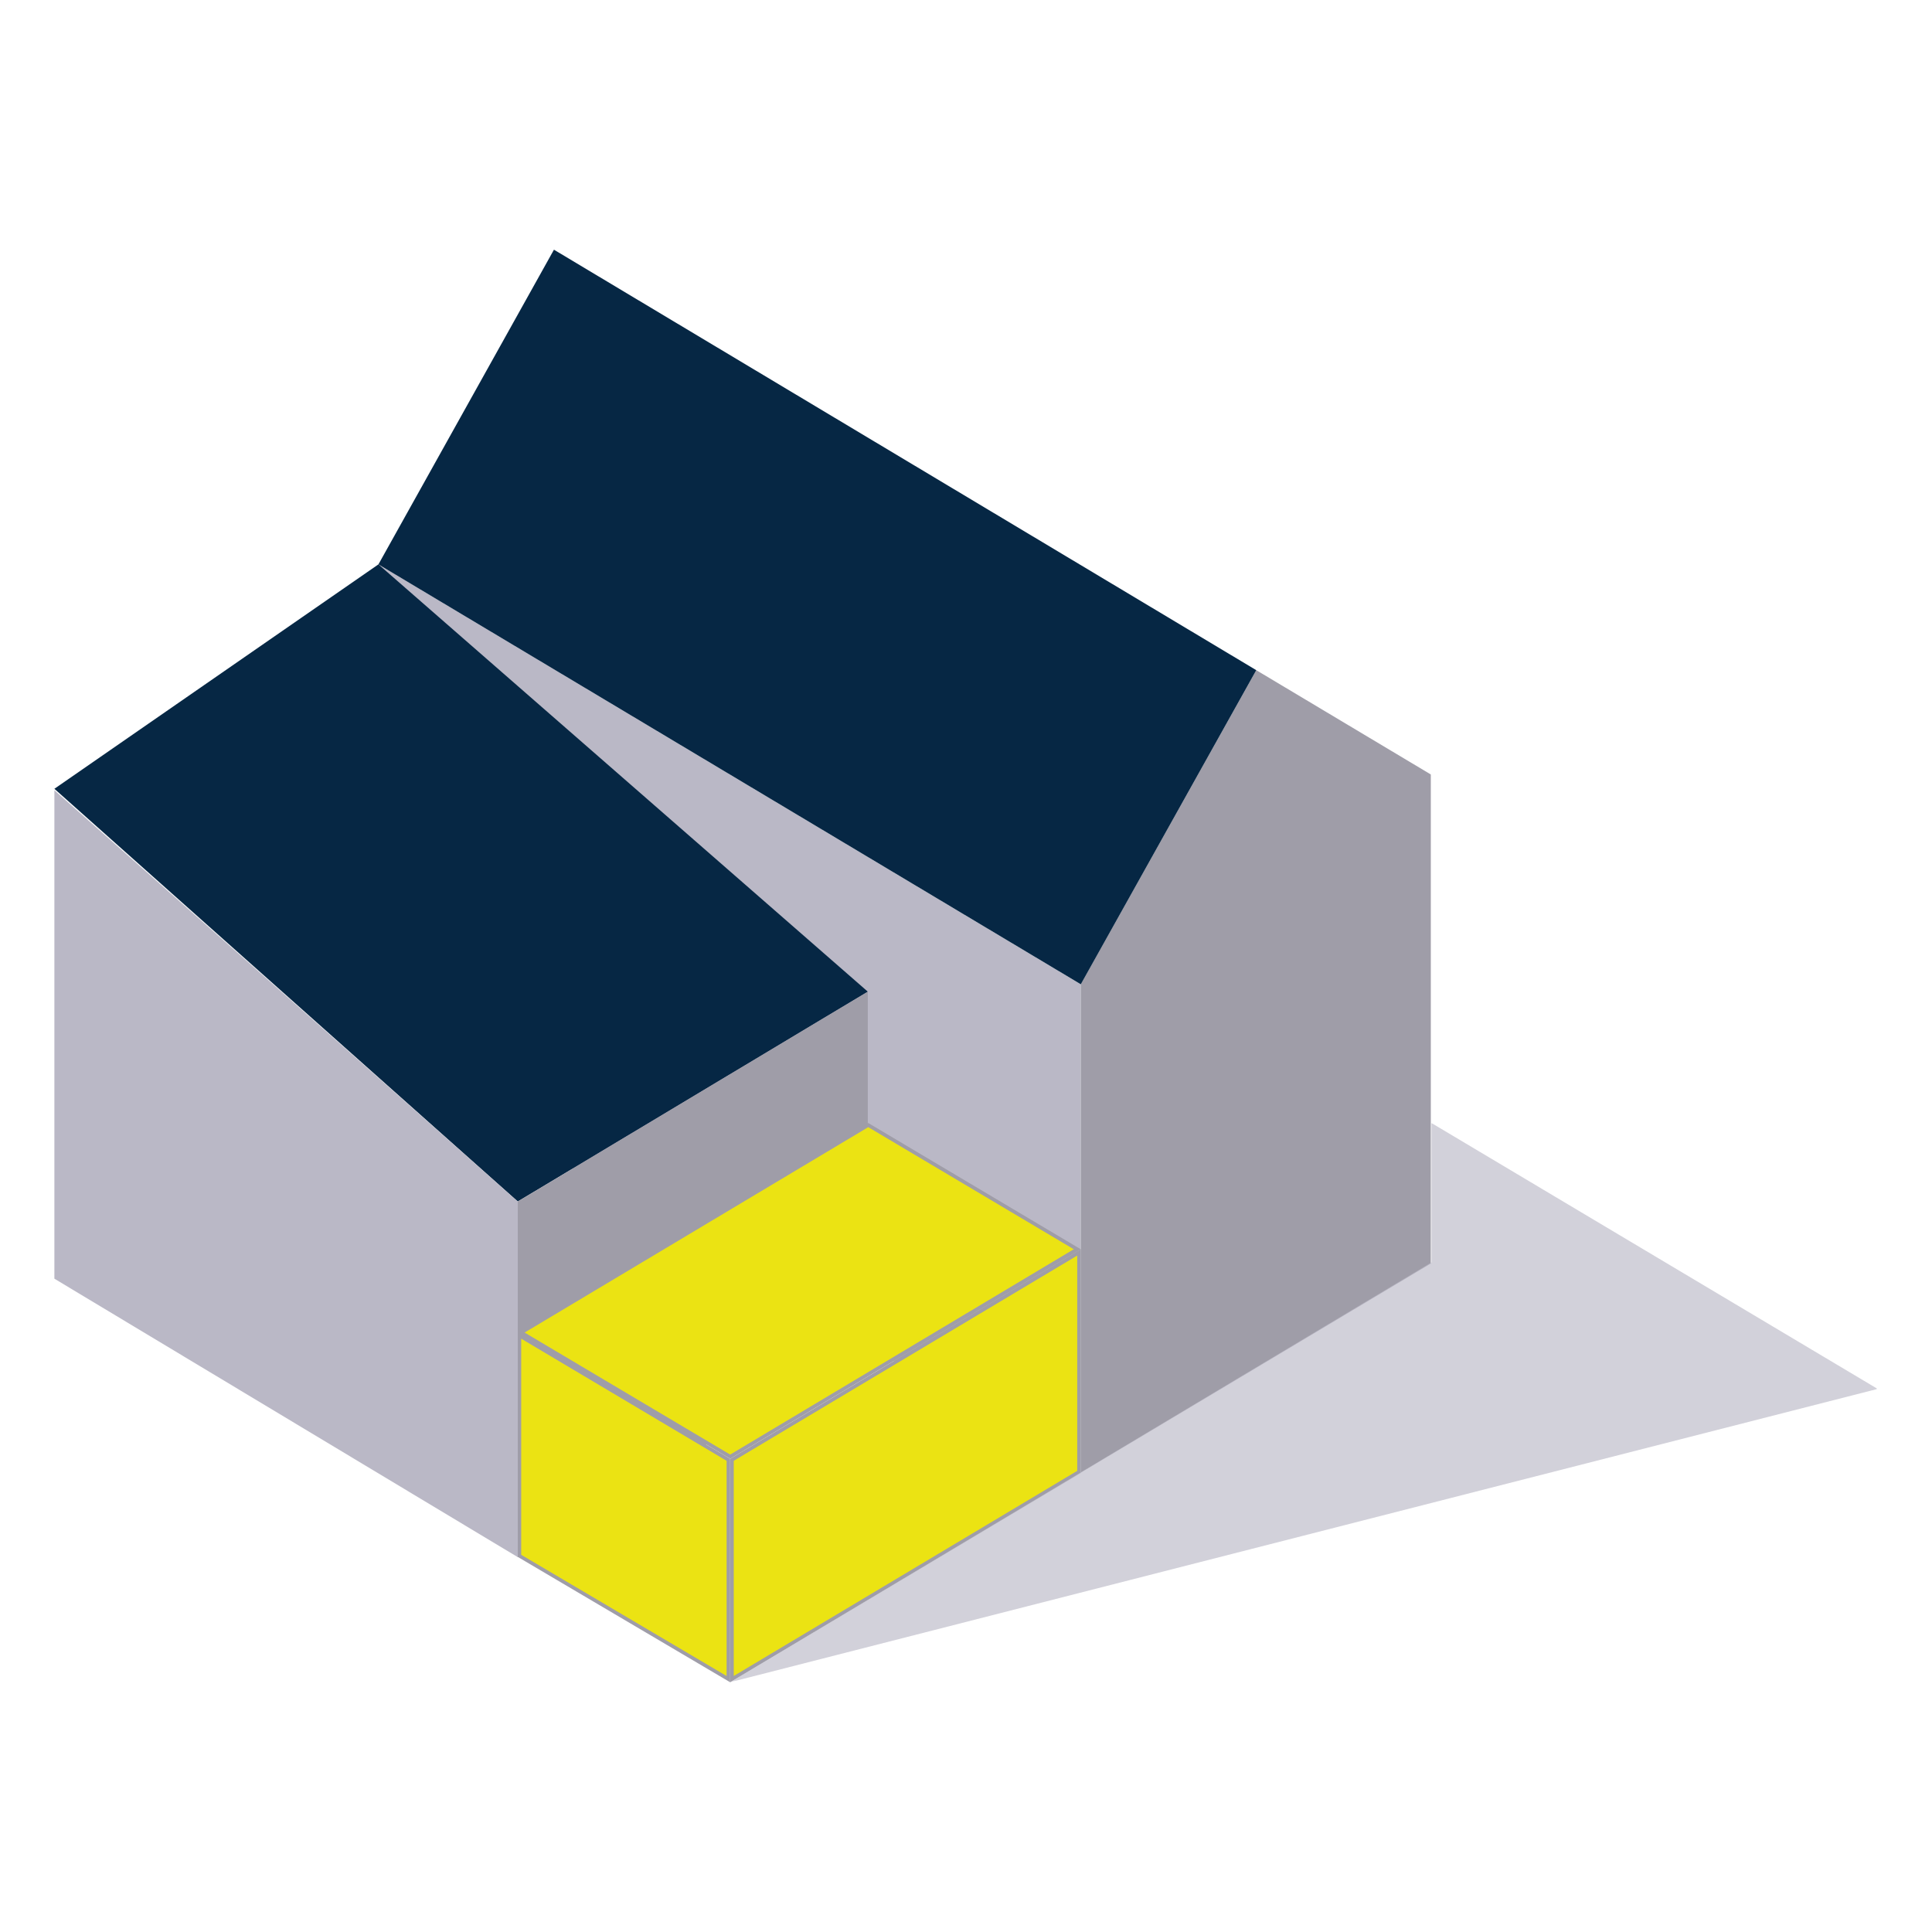
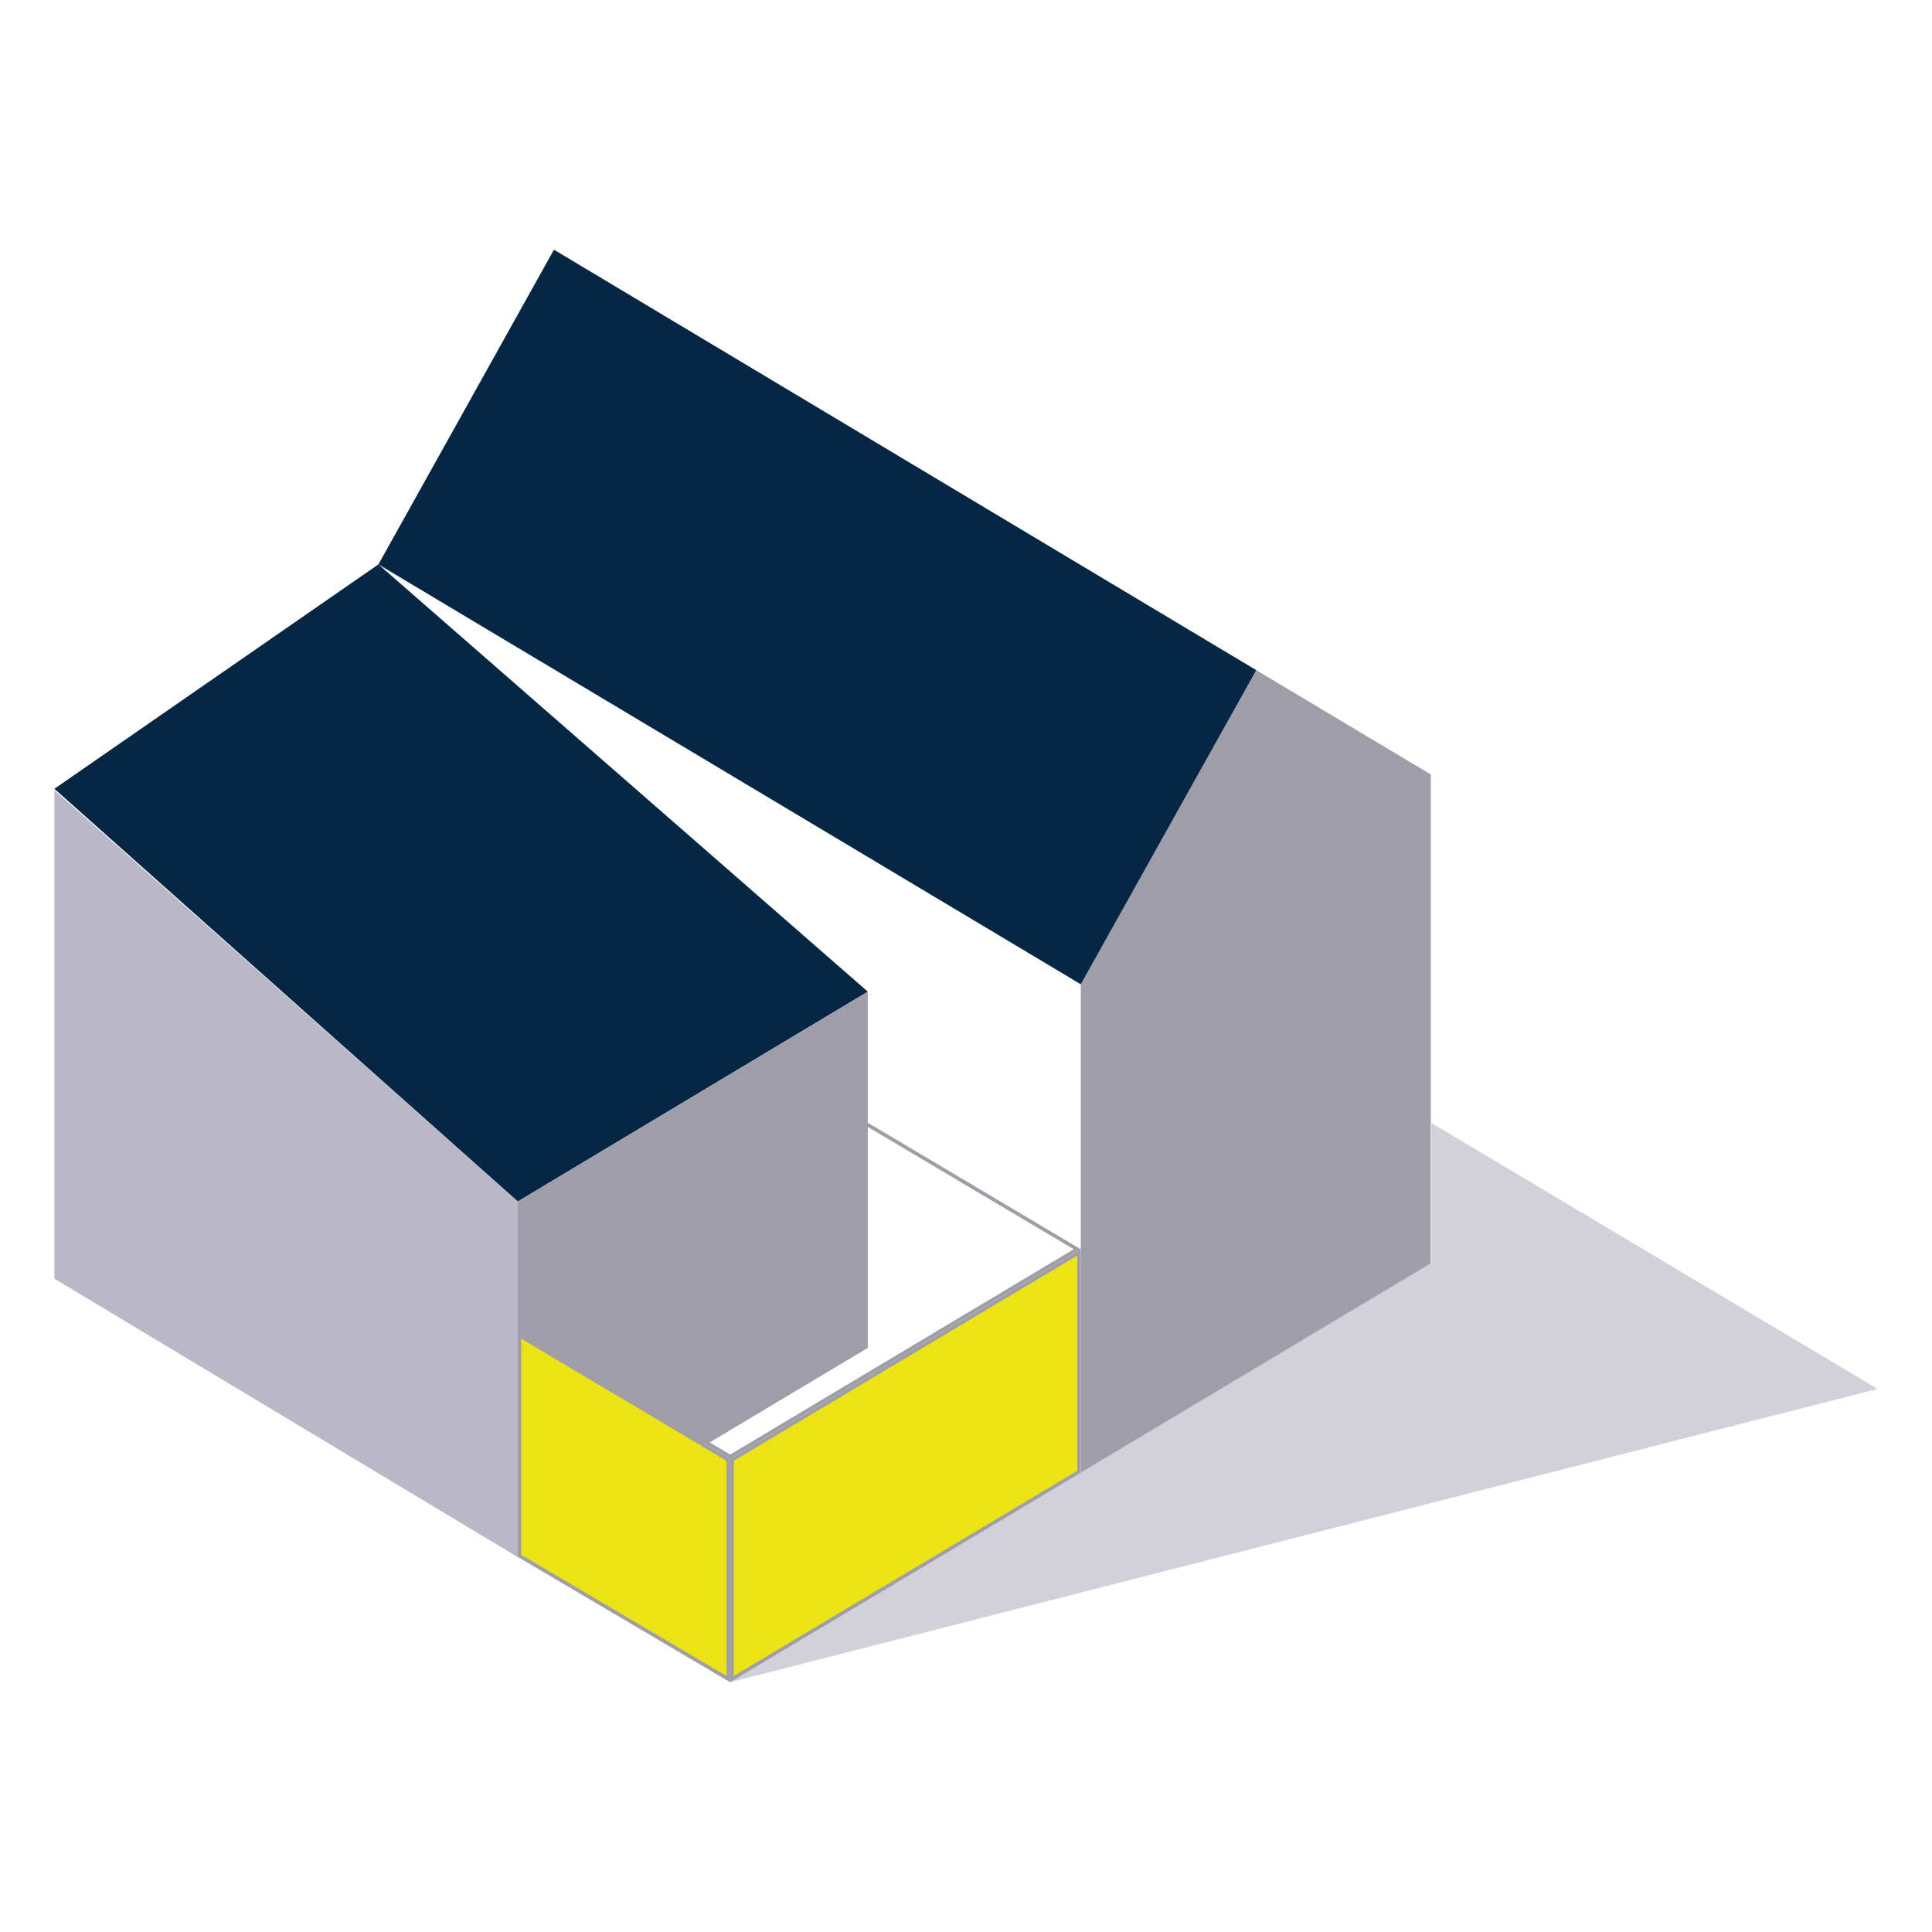
<svg xmlns="http://www.w3.org/2000/svg" id="Layer_1" x="0px" y="0px" viewBox="0 0 1080 1080" style="enable-background:new 0 0 1080 1080;" xml:space="preserve">
  <style type="text/css">	.st0{fill-rule:evenodd;clip-rule:evenodd;fill:#FFFFFF;}	.st1{fill-rule:evenodd;clip-rule:evenodd;fill:#BAB8C6;}	.st2{fill-rule:evenodd;clip-rule:evenodd;fill:#9F9DA8;}	.st3{fill-rule:evenodd;clip-rule:evenodd;fill:#062744;}	.st4{fill-rule:evenodd;clip-rule:evenodd;fill:#EBE313;}	.st5{fill:#9F9DA8;}	.st6{fill-rule:evenodd;clip-rule:evenodd;fill:#FFFFFF;filter:url(#Adobe_OpacityMaskFilter);}	.st7{opacity:0.65;mask:url(#mask0_2053_3715_1_);}</style>
  <g id="Side_Infill_Extension">
-     <path class="st1" d="M211.55,315.51l392.61,234.73v273.02L211.55,588.53V315.51z" />
    <path class="st2" d="M604.16,550.23l98.11-175.6l97.56,58.3V706.3L604.16,823.25V550.23z" />
    <path class="st3" d="M309.65,139.6l-98.11,175.9l392.64,234.73l98.09-175.6L309.7,139.6H309.65z" />
    <path class="st3" d="M30.4,440.94l259.04,230.7l195.67-117.3L211.54,315.49L30.4,440.94z" />
    <path class="st2" d="M485.1,554.37v199.11L289.43,870.45V671.67L485.1,554.37z" />
    <g>
      <polygon class="st4" points="409.18,816.02 603.17,700.11 603.17,822.79 409.18,938.64   " />
      <g>
        <path class="st5" d="M602.17,701.87v120.35l-192,114.66V816.59L602.17,701.87 M604.17,698.35l-196,117.11V940.4l196-117.04     V698.35L604.17,698.35z" />
      </g>
    </g>
    <g>
-       <polygon class="st4" points="291.32,744.91 485.36,628.92 602.2,698.33 408.18,814.28   " />
      <g>
        <path class="st5" d="M485.36,630.09l114.88,68.25L408.18,813.12l-114.91-68.21L485.36,630.09 M485.36,627.76l-196,117.16     l118.82,70.53l195.97-117.11L485.36,627.76L485.36,627.76z" />
      </g>
    </g>
    <g>
      <polygon class="st4" points="290.36,869.71 290.36,746.57 407.18,816.02 407.18,938.64   " />
      <g>
        <path class="st5" d="M291.36,748.33l114.82,68.27v120.3l-114.82-67.75V748.33 M289.36,744.81v125.47l118.82,70.12V815.46     L289.36,744.81L289.36,744.81z" />
      </g>
    </g>
    <defs>
      <filter id="Adobe_OpacityMaskFilter" filterUnits="userSpaceOnUse" x="408.19" y="627.76" width="641.41" height="312.6">					</filter>
    </defs>
    <mask maskUnits="userSpaceOnUse" x="408.19" y="627.76" width="641.41" height="312.6" id="mask0_2053_3715_1_">
      <path class="st6" d="M408.19,627.76h641.4v312.6h-641.4V627.76z" />
    </mask>
    <g class="st7">
      <g>
        <path class="st1" d="M800.18,705.66l-391.99,234.7l641.41-163.95L800.18,627.76V705.66z" />
      </g>
    </g>
    <path class="st1" d="M30.4,714.79l259.04,155.66V671.64L30.4,441.75V714.79z" />
  </g>
</svg>